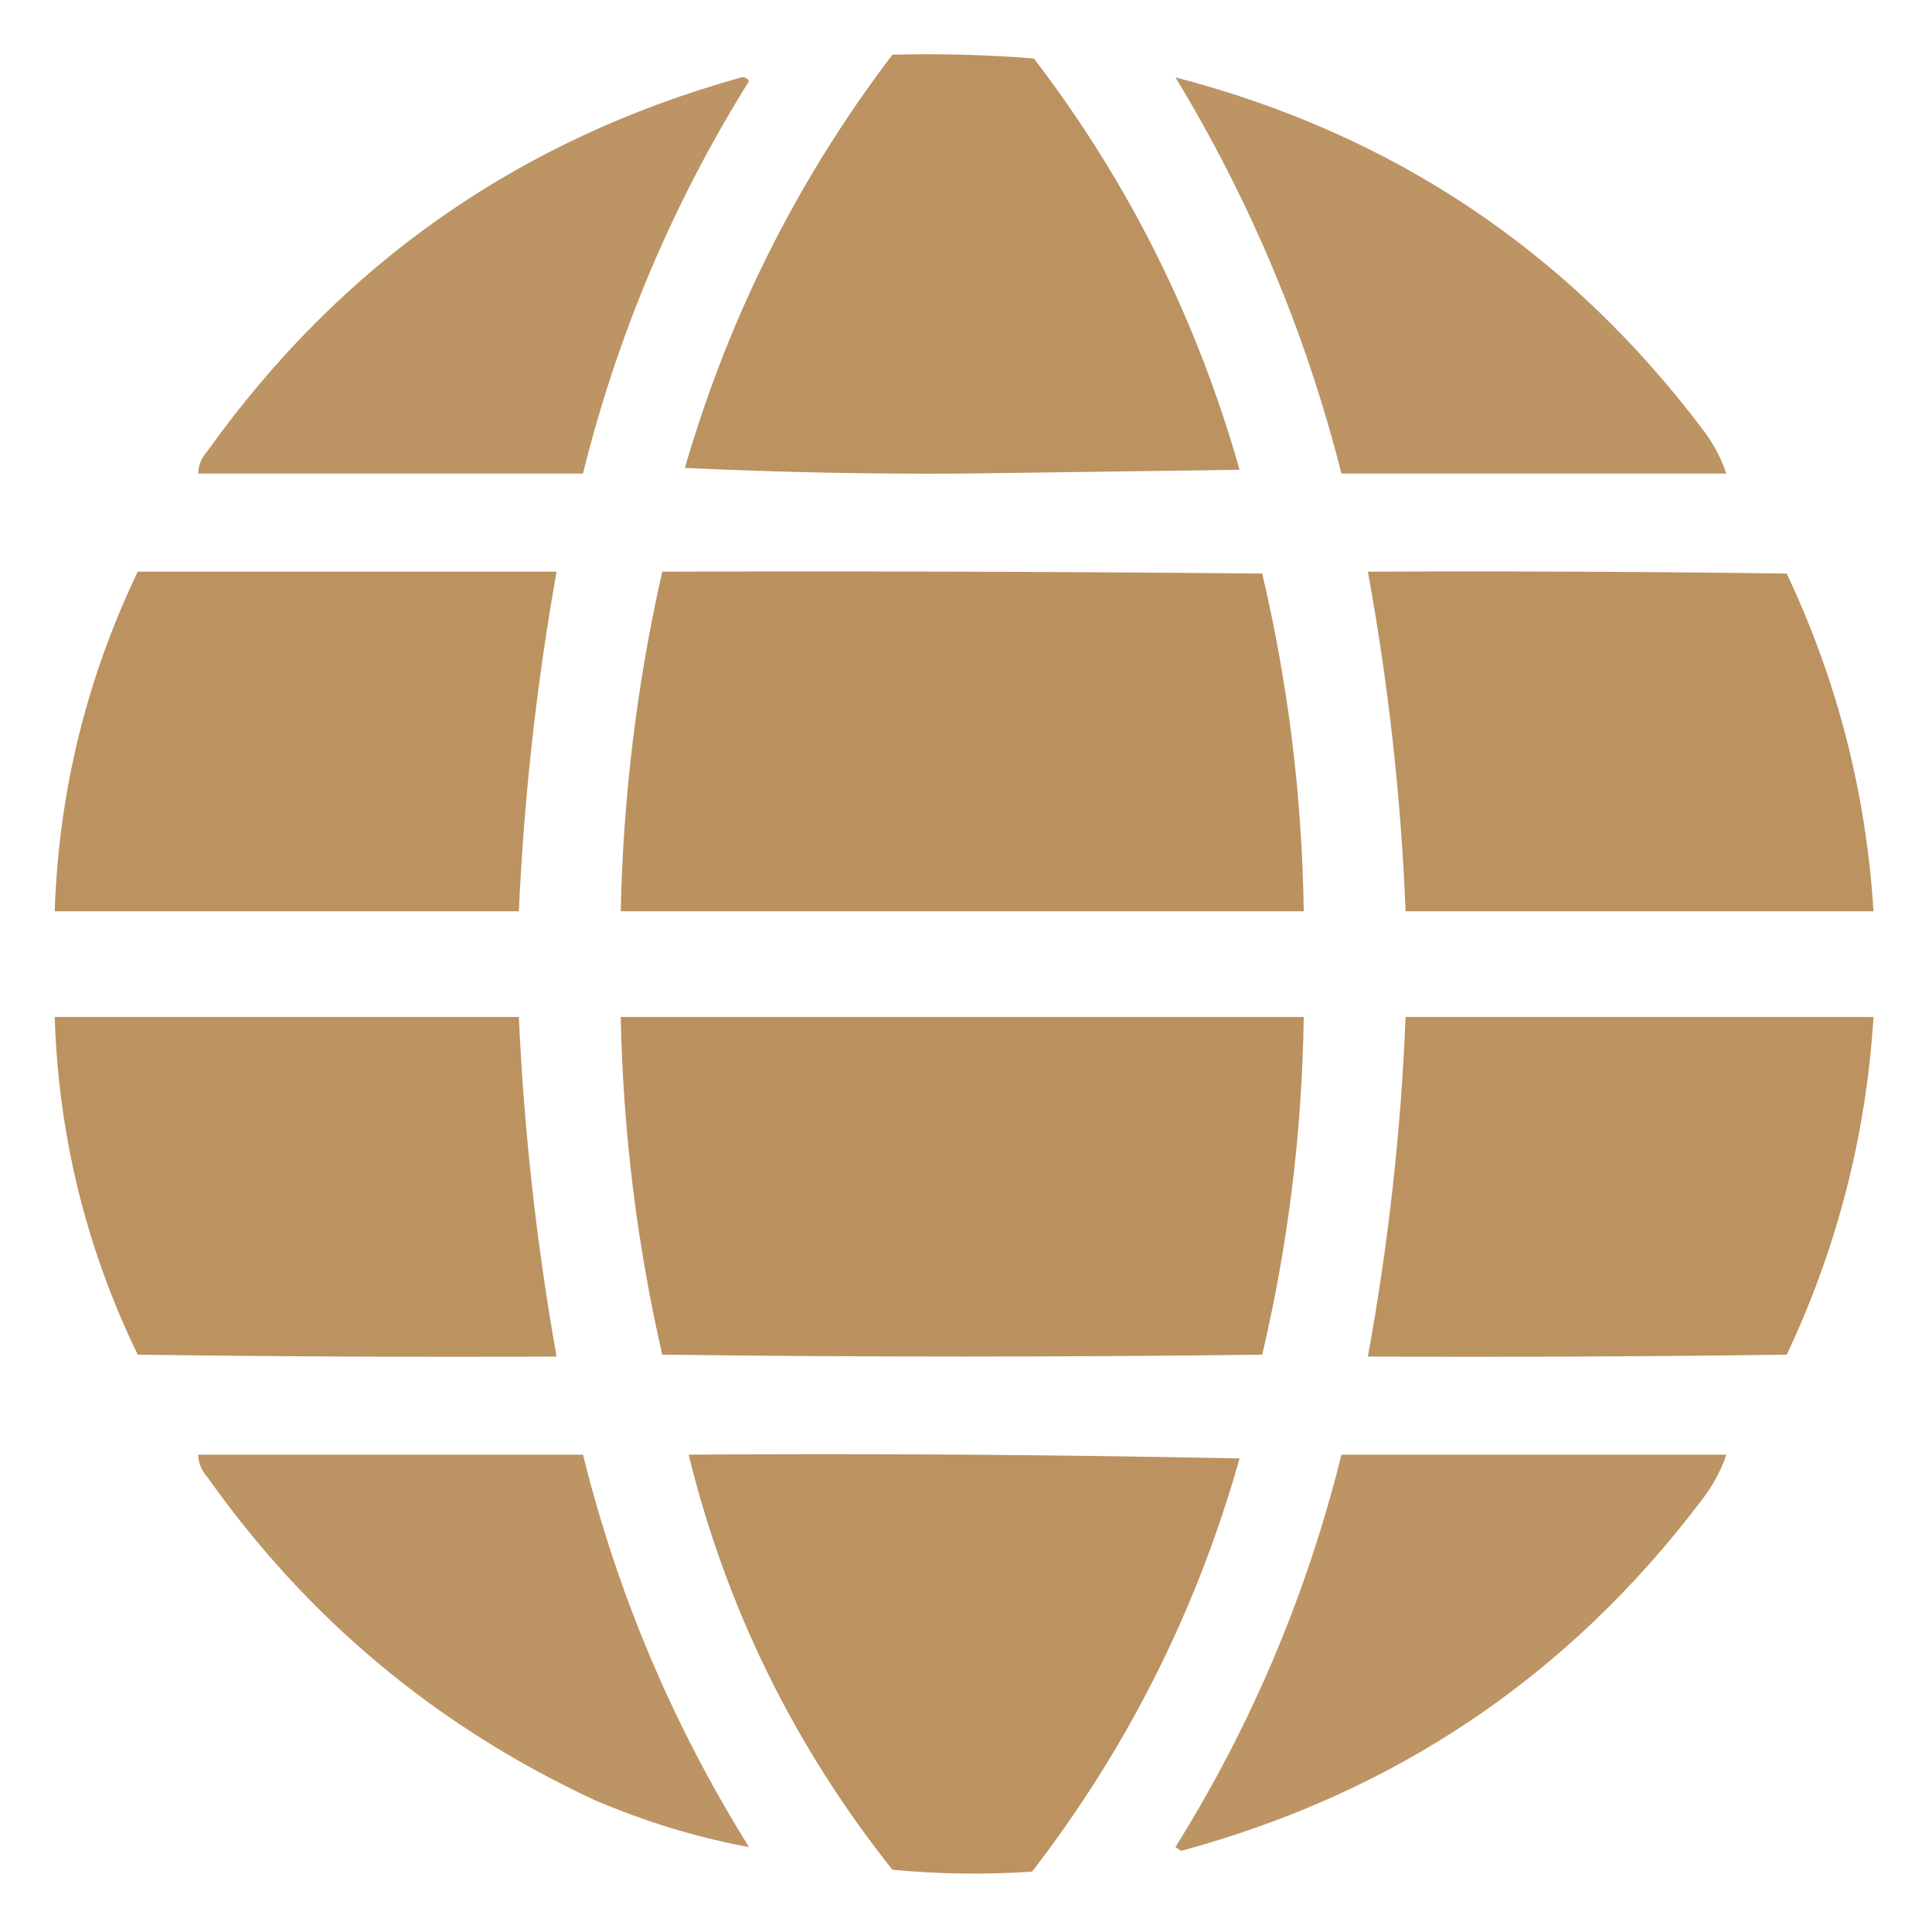
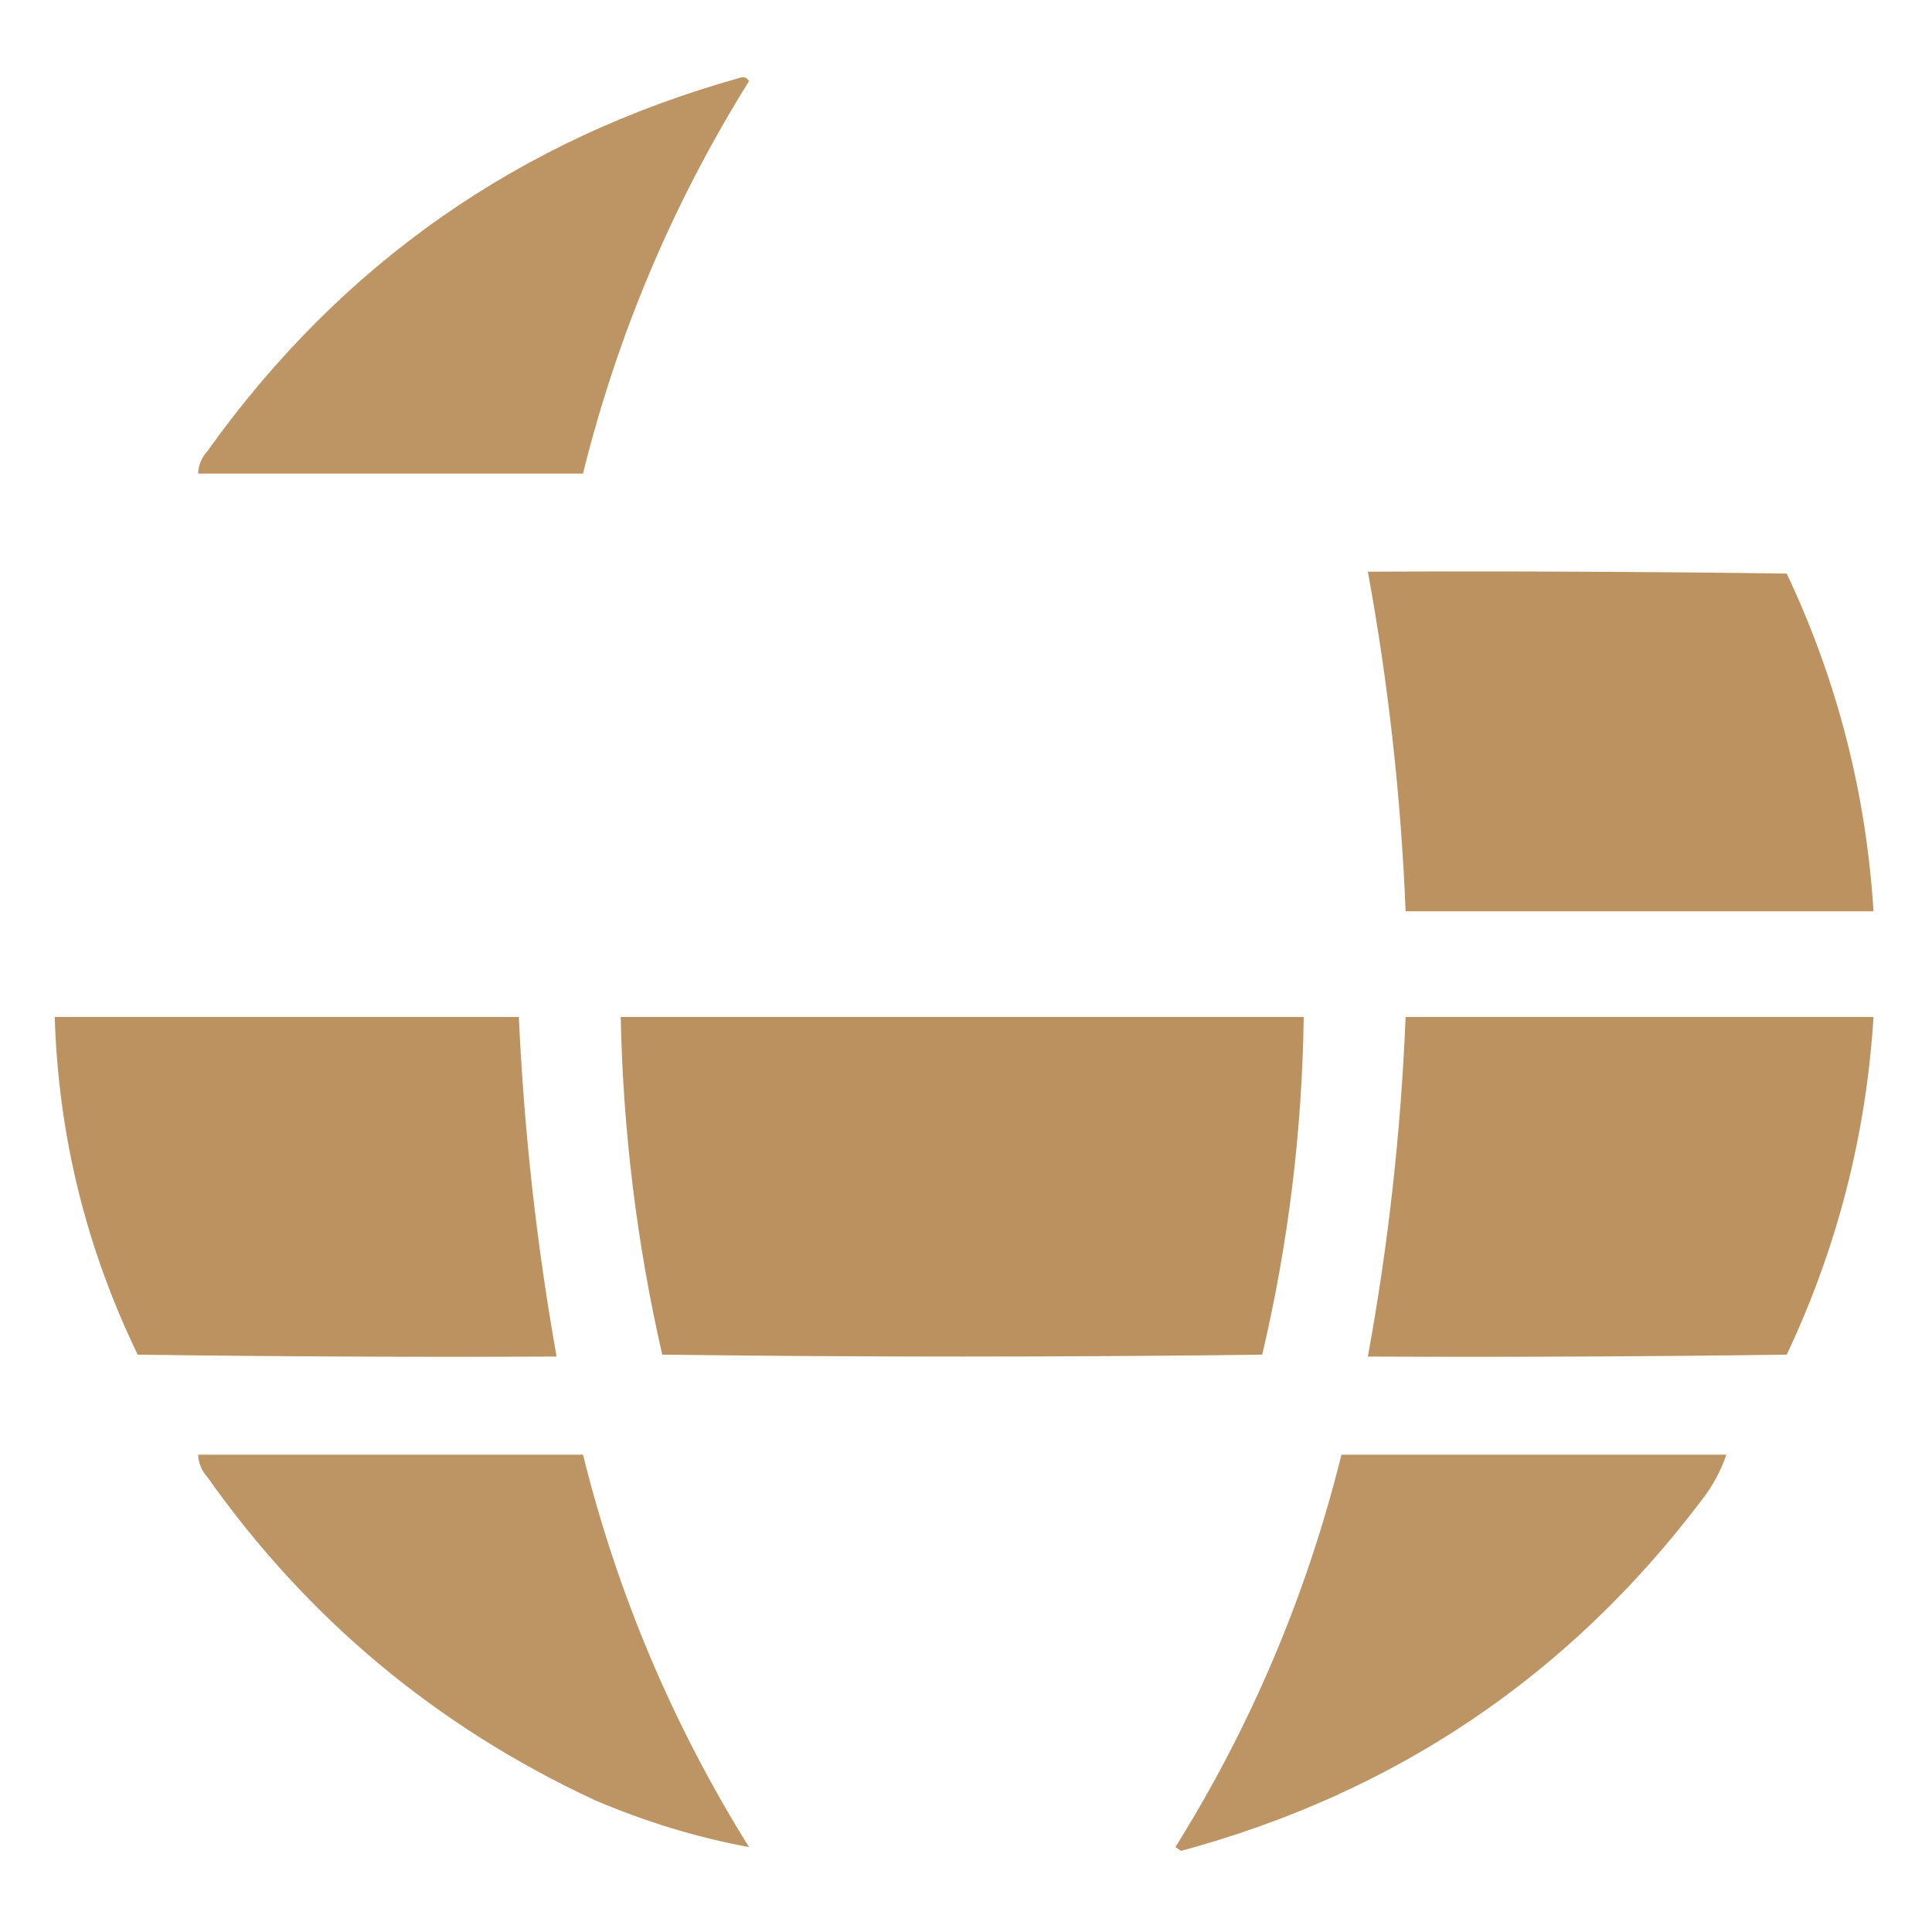
<svg xmlns="http://www.w3.org/2000/svg" width="512px" height="512px" style="shape-rendering:geometricPrecision; text-rendering:geometricPrecision; image-rendering:optimizeQuality; fill-rule:evenodd; clip-rule:evenodd">
  <g>
-     <path style="opacity:0.967" fill="#ba8f5c" d="M 236.5,14.5 C 249.08,14.178 261.58,14.511 274,15.5C 299.015,48.197 317.182,84.53 328.5,124.5C 304.167,124.833 279.833,125.167 255.5,125.5C 230.689,125.663 206.022,125.163 181.5,124C 193.132,83.902 211.465,47.402 236.5,14.5 Z" />
-   </g>
+     </g>
  <g>
    <path style="opacity:0.953" fill="#ba8f5c" d="M 196.5,20.5 C 197.376,20.369 198.043,20.703 198.5,21.5C 178.351,53.804 163.684,88.47 154.5,125.5C 120.5,125.5 86.5,125.5 52.5,125.5C 52.608,123.217 53.441,121.217 55,119.5C 90.473,69.872 137.639,36.872 196.5,20.5 Z" />
  </g>
  <g>
-     <path style="opacity:0.953" fill="#ba8f5c" d="M 311.5,20.5 C 368.876,35.409 415.376,66.409 451,113.5C 453.872,117.183 456.038,121.183 457.5,125.5C 423.5,125.5 389.5,125.5 355.5,125.5C 346.038,88.251 331.371,53.251 311.5,20.5 Z" />
-   </g>
+     </g>
  <g>
-     <path style="opacity:0.972" fill="#ba8f5c" d="M 36.5,151.5 C 73.5,151.5 110.5,151.5 147.5,151.5C 142.199,181.272 138.866,211.272 137.5,241.5C 96.5,241.5 55.5,241.5 14.5,241.5C 15.555,209.947 22.888,179.947 36.5,151.5 Z" />
-   </g>
+     </g>
  <g>
-     <path style="opacity:0.978" fill="#ba8f5c" d="M 175.5,151.5 C 228.501,151.333 281.501,151.5 334.5,152C 341.411,181.359 345.078,211.193 345.5,241.5C 285.167,241.5 224.833,241.5 164.5,241.5C 165.141,211.074 168.808,181.074 175.5,151.5 Z" />
-   </g>
+     </g>
  <g>
    <path style="opacity:0.971" fill="#ba8f5c" d="M 362.5,151.5 C 399.502,151.333 436.502,151.5 473.5,152C 486.874,180.328 494.541,210.161 496.5,241.5C 455.167,241.5 413.833,241.5 372.5,241.5C 371.275,211.251 367.942,181.251 362.5,151.5 Z" />
  </g>
  <g>
    <path style="opacity:0.972" fill="#ba8f5c" d="M 14.5,269.5 C 55.5,269.5 96.5,269.5 137.5,269.5C 138.866,299.728 142.199,329.728 147.5,359.5C 110.498,359.667 73.499,359.5 36.5,359C 22.809,330.738 15.476,300.904 14.5,269.5 Z" />
  </g>
  <g>
    <path style="opacity:0.978" fill="#ba8f5c" d="M 164.5,269.5 C 224.833,269.5 285.167,269.5 345.5,269.5C 345.078,299.807 341.411,329.641 334.5,359C 281.5,359.667 228.5,359.667 175.5,359C 168.775,329.596 165.108,299.763 164.5,269.5 Z" />
  </g>
  <g>
-     <path style="opacity:0.971" fill="#ba8f5c" d="M 372.5,269.5 C 413.833,269.5 455.167,269.5 496.5,269.5C 494.541,300.839 486.874,330.672 473.5,359C 436.502,359.5 399.502,359.667 362.5,359.5C 367.942,329.749 371.275,299.749 372.5,269.5 Z" />
+     <path style="opacity:0.971" fill="#ba8f5c" d="M 372.5,269.5 C 413.833,269.5 455.167,269.5 496.5,269.5C 494.541,300.839 486.874,330.672 473.5,359C 436.502,359.5 399.502,359.667 362.5,359.5C 367.942,329.749 371.275,299.749 372.5,269.5 " />
  </g>
  <g>
    <path style="opacity:0.953" fill="#ba8f5c" d="M 52.5,385.5 C 86.5,385.5 120.5,385.5 154.5,385.5C 163.684,422.53 178.351,457.196 198.5,489.5C 184.585,486.923 170.918,482.757 157.5,477C 115.73,457.559 81.563,429.059 55,391.5C 53.441,389.783 52.608,387.783 52.5,385.5 Z" />
  </g>
  <g>
-     <path style="opacity:0.967" fill="#ba8f5c" d="M 182.5,385.5 C 231.171,385.167 279.838,385.5 328.5,386.5C 317.14,426.721 298.807,463.221 273.5,496C 261.153,496.833 248.82,496.666 236.5,495.5C 210.411,462.658 192.411,425.991 182.5,385.5 Z" />
-   </g>
+     </g>
  <g>
    <path style="opacity:0.953" fill="#ba8f5c" d="M 355.5,385.5 C 389.5,385.5 423.5,385.5 457.5,385.5C 456.038,389.817 453.872,393.817 451,397.5C 415.738,444.153 369.738,475.153 313,490.5C 312.5,490.167 312,489.833 311.5,489.5C 331.656,457.185 346.322,422.518 355.5,385.5 Z" />
  </g>
</svg>